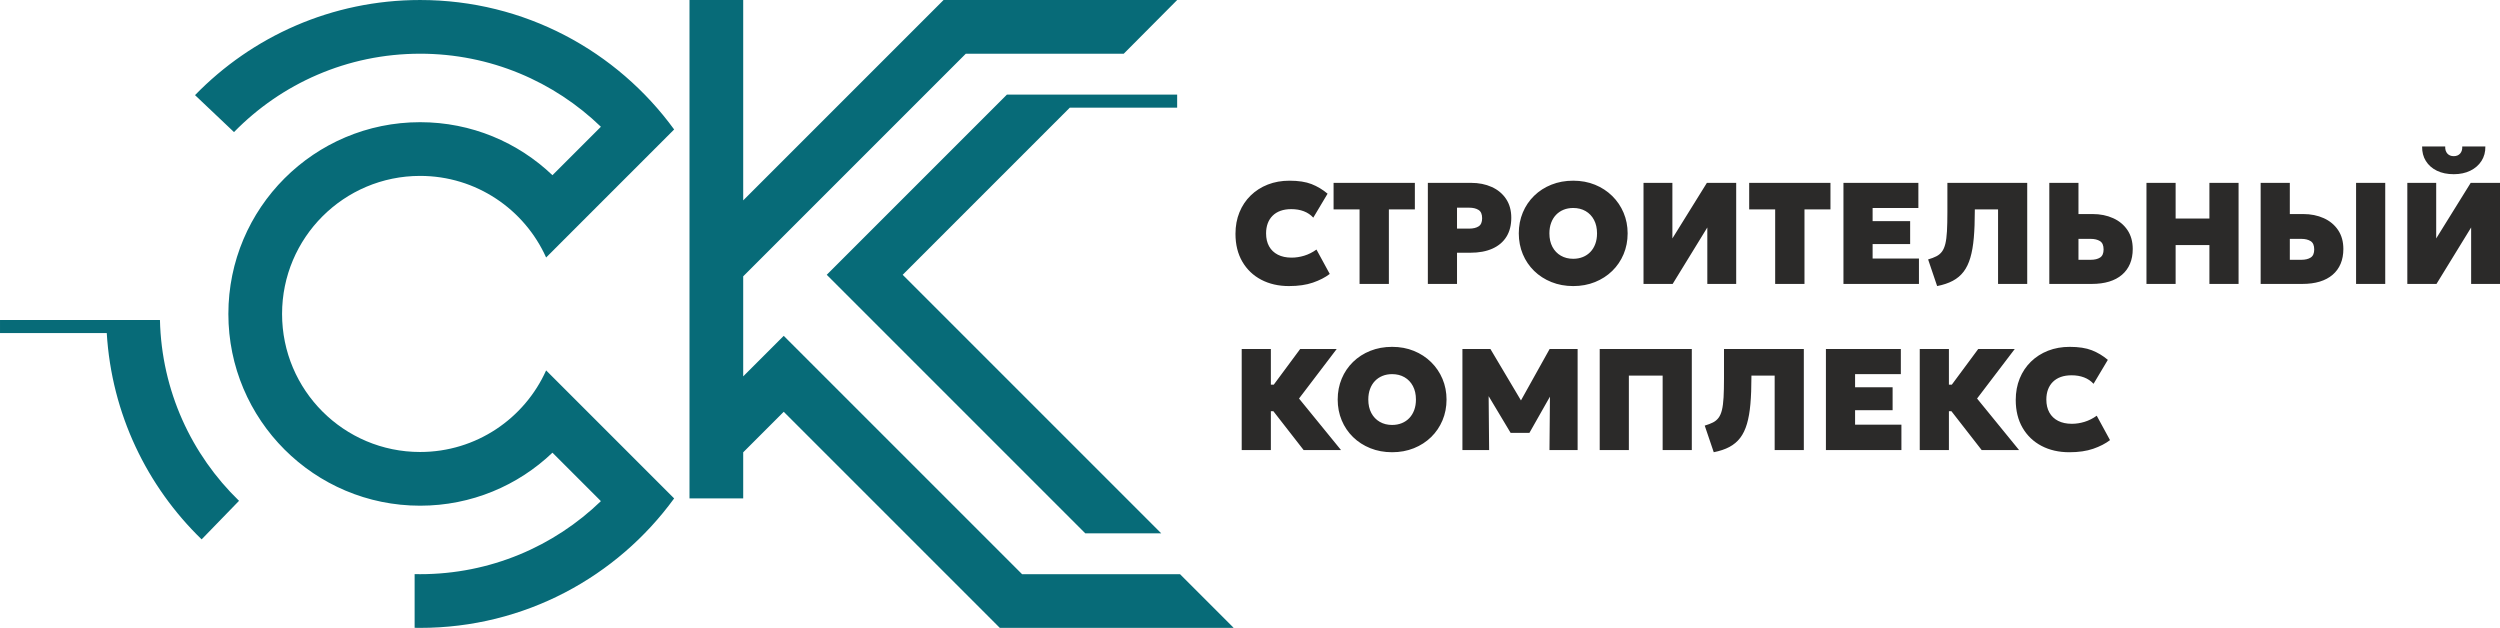
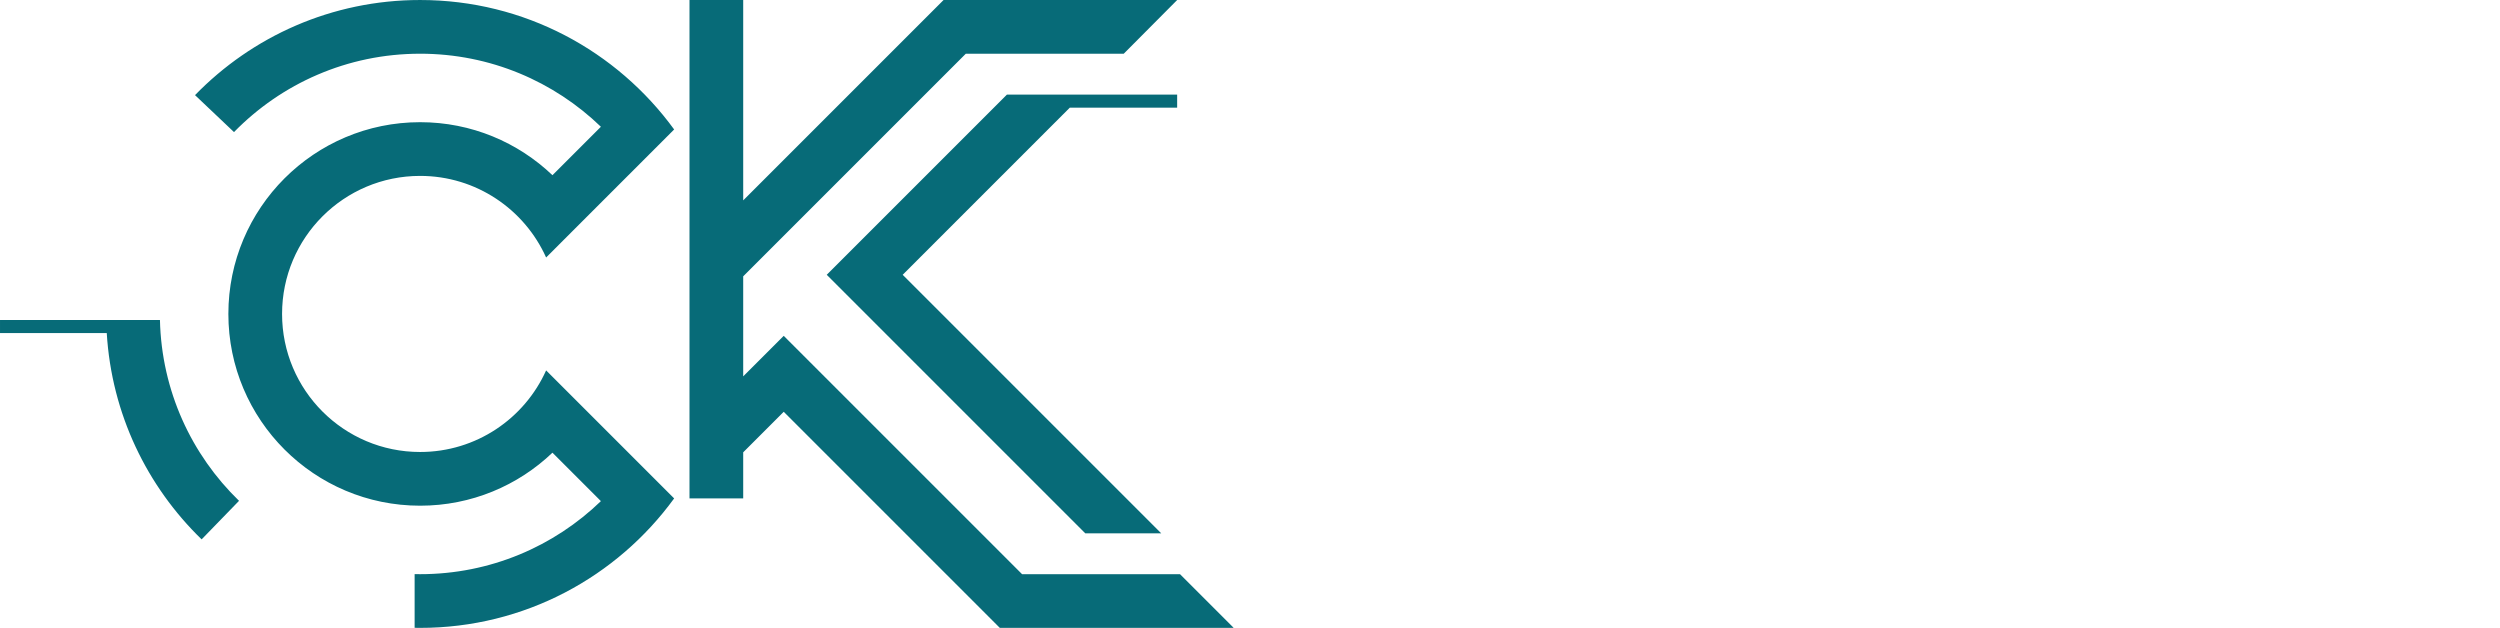
<svg xmlns="http://www.w3.org/2000/svg" xml:space="preserve" width="111.075mm" height="27.897mm" version="1.1" style="shape-rendering:geometricPrecision; text-rendering:geometricPrecision; image-rendering:optimizeQuality; fill-rule:evenodd; clip-rule:evenodd" viewBox="0 0 4845.88 1217.08">
  <defs>
    <style type="text/css"> .fil0 {fill:#076B78} .fil1 {fill:#2B2A29;fill-rule:nonzero} </style>
  </defs>
  <g id="Layer_x0020_1">
    <g id="_2927709798240">
      <path class="fil0" d="M1440.58 388.41l388.35 -388.35c150.94,0 301.88,0 452.81,0l-103.54 104.1 -306.16 0 -431.47 431.47 0 193.91 78.56 -78.56 461.99 461.98 306.15 0 103.54 103.54 0 0.56c-150.94,0 -301.87,0 -452.81,0l-418.86 -418.87 -78.56 78.57 0 89.34 -104.11 0 0 -966.06 104.11 0 0 388.35zm841.16 -205.04l0 25.32 -208.07 0 -323.95 323.95 501.13 501.12 -147.22 0 -501.12 -501.12 349.27 -349.27c109.99,0 219.98,0 329.97,0zm-2074.83 462.21l-206.92 0 0 -25.32c103.34,0 206.69,0 310.03,0 3.14,137.48 61.29,261.36 153.29,350.52l-72.5 74.7c-105.82,-102.56 -174.49,-243.25 -183.9,-399.89zm607.41 -541.48c136.14,0 259.67,53.94 350.42,141.61l-93.9 93.89c-66.7,-63.66 -157.04,-102.75 -256.52,-102.75 -205.28,0 -371.69,166.41 -371.69,371.69 0,205.27 166.41,371.68 371.69,371.68 99.48,0 189.82,-39.09 256.52,-102.75l93.9 93.9c-90.75,87.66 -214.28,141.6 -350.42,141.6 -3.56,0 -7.11,-0.06 -10.65,-0.14l0 104.1c3.55,0.06 7.09,0.14 10.65,0.14 202.45,0 381.77,-98.89 492.4,-250.96 -82.73,-82.71 -165.44,-165.44 -248.16,-248.15 -41.83,93.22 -135.45,158.16 -244.24,158.16 -147.79,0 -267.59,-119.8 -267.59,-267.58 0,-147.78 119.8,-267.58 267.59,-267.58 108.79,0 202.41,64.93 244.24,158.16 82.72,-82.72 165.45,-165.43 248.16,-248.16 -110.62,-152.07 -289.95,-250.95 -492.4,-250.95 -171.15,0 -325.76,70.67 -436.32,184.39l75.55 71.63c91.59,-93.72 219.37,-151.92 360.77,-151.92z" />
-       <path class="fil1" d="M2498.61 554.52c-20.33,0 -38.29,-4.11 -53.91,-12.31 -15.62,-8.21 -27.84,-19.92 -36.66,-35.07 -8.81,-15.16 -13.25,-33.11 -13.25,-53.91 0,-15.2 2.57,-29.1 7.7,-41.69 5.13,-12.6 12.41,-23.46 21.78,-32.6 9.38,-9.14 20.43,-16.22 33.2,-21.22 12.78,-4.99 26.77,-7.46 41.97,-7.46 17.35,0 31.62,2.19 42.82,6.58 11.19,4.38 21.54,10.59 31.06,18.61l-27.7 46.45c-5.03,-5.51 -11.15,-9.66 -18.37,-12.41 -7.23,-2.76 -15.3,-4.11 -24.16,-4.11 -7.93,0 -14.92,1.07 -20.98,3.26 -6.07,2.19 -11.15,5.36 -15.3,9.47 -4.15,4.11 -7.32,9.05 -9.47,14.83 -2.14,5.78 -3.22,12.26 -3.22,19.44 0,9.79 1.96,18.19 5.88,25.19 3.92,6.99 9.56,12.36 16.93,16.13 7.36,3.78 16.28,5.69 26.72,5.69 8.02,0 16.19,-1.26 24.44,-3.77 8.25,-2.52 16.13,-6.48 23.69,-11.9l25.74 47.29c-8.77,6.72 -19.64,12.32 -32.6,16.79 -12.97,4.48 -28.4,6.71 -46.31,6.71zm136.7 -4.2l0 -144.38 -50.37 0 0 -51.49 157.55 0 0 51.49 -50.37 0 0 144.38 -56.81 0zm132.36 0l0 -195.87 83.67 0c15.02,0 28.4,2.66 40.15,7.98 11.75,5.31 21.03,13.01 27.79,23.13 6.76,10.12 10.12,22.34 10.12,36.61 0,14.37 -3.12,26.59 -9.37,36.66 -6.25,10.07 -15.3,17.76 -27.14,23.08 -11.84,5.32 -26.16,7.98 -42.95,7.98l-25.74 0 0 60.44 -56.52 0zm56.52 -107.17l23.5 0c7.84,0 14,-1.5 18.47,-4.43 4.48,-2.94 6.72,-8.16 6.72,-15.71 0,-7.84 -2.33,-13.2 -6.99,-16.09 -4.67,-2.89 -10.64,-4.34 -17.91,-4.34l-23.79 0 0 40.57zm225.25 111.37c-15.3,0 -29.38,-2.61 -42.25,-7.79 -12.87,-5.18 -24.02,-12.36 -33.48,-21.59 -9.47,-9.24 -16.79,-20.06 -21.97,-32.46 -5.17,-12.41 -7.79,-25.84 -7.79,-40.29 0,-14.55 2.61,-28.03 7.79,-40.43 5.18,-12.4 12.5,-23.22 21.97,-32.46 9.47,-9.24 20.61,-16.42 33.48,-21.55 12.87,-5.13 26.96,-7.7 42.25,-7.7 15.3,0 29.38,2.61 42.21,7.84 12.82,5.23 23.97,12.5 33.44,21.83 9.47,9.33 16.79,20.15 22.01,32.51 5.22,12.36 7.83,25.7 7.83,39.97 0,14.46 -2.61,27.89 -7.83,40.29 -5.22,12.41 -12.55,23.23 -22.01,32.46 -9.47,9.23 -20.61,16.41 -33.44,21.59 -12.83,5.18 -26.91,7.79 -42.21,7.79zm0 -52.88c6.81,0 13.06,-1.17 18.7,-3.45 5.65,-2.29 10.5,-5.55 14.6,-9.84 4.11,-4.29 7.28,-9.47 9.51,-15.53 2.24,-6.06 3.36,-12.87 3.36,-20.43 0,-10.07 -1.96,-18.79 -5.88,-26.16 -3.91,-7.37 -9.33,-13.06 -16.27,-17.07 -6.95,-4 -14.97,-6.01 -24.02,-6.01 -6.81,0 -13.01,1.12 -18.65,3.4 -5.64,2.29 -10.54,5.6 -14.65,9.89 -4.11,4.29 -7.27,9.47 -9.51,15.53 -2.24,6.06 -3.36,12.87 -3.36,20.43 0,10.07 1.96,18.79 5.88,26.16 3.92,7.37 9.37,13.06 16.33,17.07 6.95,4.01 14.92,6.02 23.97,6.02zm136.27 48.69l0 -195.87 55.96 0 0 107.73 66.87 -107.73 56.81 0 0 195.87 -55.96 0 0 -109.41 -67.16 109.41 -56.52 0zm255.19 0l0 -144.38 -50.37 0 0 -51.49 157.55 0 0 51.49 -50.37 0 0 144.38 -56.81 0zm132.36 0l0 -195.87 145.23 0 0 48.69 -88.7 0 0 25.47 72.75 0 0 44.49 -72.75 0 0 27.98 89.82 0 0 49.25 -146.34 0zm181.6 4.2l-17.49 -51.63c6.35,-1.86 11.71,-3.91 16.09,-6.16 4.38,-2.24 7.98,-5.27 10.78,-9.05 2.8,-3.77 4.99,-8.81 6.53,-15.11 1.54,-6.3 2.56,-14.36 3.12,-24.25 0.56,-9.89 0.84,-22.15 0.84,-36.79l0 -57.08 154.74 0 0 195.87 -56.53 0 0 -144.38 -45.05 0 0 2.8c0,19.87 -0.65,37.26 -1.95,52.23 -1.3,14.97 -3.54,27.85 -6.72,38.61 -3.17,10.78 -7.51,19.82 -13.05,27.1 -5.55,7.27 -12.55,13.15 -20.94,17.63 -8.39,4.48 -18.52,7.88 -30.36,10.21zm217.42 -4.2l0 -195.87 56.52 0 0 60.44 27.14 0c14.92,0 28.26,2.66 40.01,7.98 11.75,5.31 21.03,13.01 27.84,23.13 6.81,10.12 10.21,22.34 10.21,36.61 0,10.73 -1.77,20.29 -5.31,28.68 -3.55,8.39 -8.73,15.49 -15.53,21.32 -6.81,5.83 -15.11,10.26 -24.95,13.25 -9.84,2.98 -21.08,4.48 -33.67,4.48l-82.27 0zm56.52 -46.73l23.5 0c7.84,0 14,-1.5 18.47,-4.43 4.48,-2.94 6.72,-8.16 6.72,-15.71 0,-7.84 -2.33,-13.2 -7,-16.09 -4.66,-2.9 -10.64,-4.34 -17.91,-4.34l-23.79 0 0 40.57zm131.8 46.73l0 -195.87 56.52 0 0 69.11 65.48 0 0 -69.11 56.53 0 0 195.87 -56.53 0 0 -75.27 -65.48 0 0 75.27 -56.52 0zm221.34 0l0 -195.87 56.53 0 0 60.44 25.74 0c14.92,0 28.26,2.66 40.01,7.98 11.75,5.31 21.03,13.01 27.84,23.13 6.81,10.12 10.21,22.34 10.21,36.61 0,10.73 -1.77,20.29 -5.31,28.68 -3.54,8.39 -8.72,15.49 -15.53,21.32 -6.81,5.83 -15.11,10.26 -24.95,13.25 -9.84,2.98 -21.08,4.48 -33.67,4.48l-80.87 0zm56.53 -46.73l22.1 0c7.84,0 14,-1.5 18.47,-4.43 4.48,-2.94 6.72,-8.16 6.72,-15.71 0,-7.84 -2.33,-13.2 -6.99,-16.09 -4.67,-2.9 -10.64,-4.34 -17.91,-4.34l-22.38 0 0 40.57zm128.43 46.73l0 -195.87 56.52 0 0 195.87 -56.52 0zm99.34 0l0 -195.87 55.96 0 0 107.73 66.88 -107.73 56.81 0 0 195.87 -55.96 0 0 -109.41 -67.15 109.41 -56.52 0zm89.96 -212.66c-12.5,0 -23.36,-2.24 -32.6,-6.71 -9.23,-4.48 -16.36,-10.78 -21.41,-18.84 -5.03,-8.07 -7.46,-17.45 -7.27,-28.17l44.77 0c-0.28,5.69 1.07,10.21 4.06,13.62 2.99,3.4 7.14,5.13 12.45,5.13 5.32,0 9.47,-1.73 12.46,-5.13 2.98,-3.4 4.34,-7.93 4.06,-13.62l44.77 0c0.18,10.54 -2.29,19.82 -7.42,27.89 -5.13,8.07 -12.32,14.41 -21.6,18.98 -9.28,4.57 -20.05,6.85 -32.27,6.85zm-2229.33 534.73l-77.79 -99.89 71.07 -95.98 70.8 0 -73.03 95.98 81.43 99.89 -72.48 0zm-120.04 0l0 -195.87 56.52 0 0 69.11 37.5 0 0 51.48 -37.5 0 0 75.27 -56.52 0zm291.57 4.2c-15.3,0 -29.38,-2.61 -42.26,-7.79 -12.87,-5.17 -24.02,-12.36 -33.48,-21.59 -9.47,-9.23 -16.8,-20.06 -21.97,-32.46 -5.17,-12.4 -7.79,-25.83 -7.79,-40.29 0,-14.55 2.61,-28.03 7.79,-40.43 5.17,-12.4 12.5,-23.22 21.97,-32.46 9.47,-9.24 20.61,-16.41 33.48,-21.54 12.87,-5.13 26.96,-7.7 42.26,-7.7 15.3,0 29.38,2.62 42.2,7.84 12.83,5.22 23.98,12.5 33.44,21.83 9.47,9.32 16.79,20.15 22.01,32.51 5.22,12.36 7.83,25.69 7.83,39.96 0,14.46 -2.61,27.89 -7.83,40.29 -5.23,12.41 -12.55,23.23 -22.01,32.46 -9.46,9.23 -20.62,16.42 -33.44,21.59 -12.83,5.17 -26.91,7.79 -42.2,7.79zm0 -52.88c6.81,0 13.06,-1.17 18.7,-3.45 5.64,-2.29 10.5,-5.55 14.6,-9.84 4.1,-4.29 7.27,-9.47 9.51,-15.53 2.24,-6.06 3.36,-12.87 3.36,-20.43 0,-10.07 -1.96,-18.79 -5.88,-26.16 -3.91,-7.37 -9.33,-13.06 -16.27,-17.07 -6.95,-4.01 -14.97,-6.01 -24.02,-6.01 -6.81,0 -13.02,1.12 -18.65,3.4 -5.64,2.28 -10.54,5.59 -14.65,9.88 -4.11,4.29 -7.28,9.48 -9.51,15.53 -2.24,6.06 -3.36,12.87 -3.36,20.43 0,10.07 1.96,18.8 5.88,26.17 3.91,7.36 9.38,13.06 16.32,17.07 6.95,4.01 14.92,6.02 23.97,6.02zm136.27 48.69l0 -195.87 54.28 0 70.8 119.2 -22.66 0.28 66.59 -119.48 54.28 0 0 195.87 -54.56 0 1.12 -124.8 9.79 3.64 -49.8 87.86 -36.38 0 -52.61 -87.86 9.79 -3.64 1.12 124.8 -51.76 0zm266.11 0l0 -195.87 178.53 0 0 195.87 -56.53 0 0 -144.38 -65.48 0 0 144.38 -56.53 0zm221.06 4.2l-17.49 -51.62c6.35,-1.87 11.71,-3.92 16.09,-6.16 4.38,-2.23 7.98,-5.27 10.78,-9.05 2.79,-3.77 5,-8.81 6.53,-15.11 1.54,-6.29 2.56,-14.37 3.12,-24.25 0.56,-9.88 0.84,-22.15 0.84,-36.79l0 -57.09 154.74 0 0 195.87 -56.53 0 0 -144.38 -45.05 0 0 2.8c0,19.86 -0.65,37.26 -1.96,52.23 -1.3,14.97 -3.55,27.84 -6.72,38.61 -3.17,10.77 -7.51,19.82 -13.05,27.09 -5.55,7.28 -12.55,13.15 -20.94,17.63 -8.39,4.48 -18.52,7.88 -30.36,10.21zm217.42 -4.2l0 -195.87 145.23 0 0 48.69 -88.7 0 0 25.46 72.75 0 0 44.49 -72.75 0 0 27.98 89.82 0 0 49.25 -146.35 0zm301.92 0l-77.78 -99.89 71.07 -95.98 70.8 0 -73.03 95.98 81.43 99.89 -72.48 0zm-120.04 0l0 -195.87 56.53 0 0 69.11 37.49 0 0 51.48 -37.49 0 0 75.27 -56.53 0zm289.89 4.2c-20.33,0 -38.3,-4.11 -53.91,-12.31 -15.62,-8.21 -27.84,-19.92 -36.66,-35.07 -8.81,-15.16 -13.25,-33.11 -13.25,-53.91 0,-15.2 2.57,-29.1 7.7,-41.69 5.13,-12.59 12.41,-23.47 21.78,-32.6 9.38,-9.14 20.43,-16.23 33.21,-21.22 12.78,-4.99 26.77,-7.46 41.97,-7.46 17.35,0 31.62,2.2 42.81,6.58 11.19,4.38 21.55,10.59 31.06,18.61l-27.7 46.45c-5.03,-5.51 -11.15,-9.66 -18.37,-12.41 -7.23,-2.75 -15.3,-4.11 -24.16,-4.11 -7.93,0 -14.93,1.08 -20.98,3.26 -6.07,2.19 -11.15,5.37 -15.3,9.47 -4.15,4.11 -7.32,9.05 -9.47,14.83 -2.14,5.78 -3.22,12.27 -3.22,19.44 0,9.79 1.96,18.19 5.88,25.19 3.92,7 9.56,12.36 16.93,16.14 7.37,3.77 16.28,5.68 26.73,5.68 8.02,0 16.19,-1.26 24.44,-3.77 8.25,-2.52 16.14,-6.48 23.69,-11.89l25.74 47.29c-8.76,6.72 -19.63,12.32 -32.59,16.79 -12.97,4.48 -28.4,6.71 -46.31,6.71z" />
    </g>
  </g>
</svg>